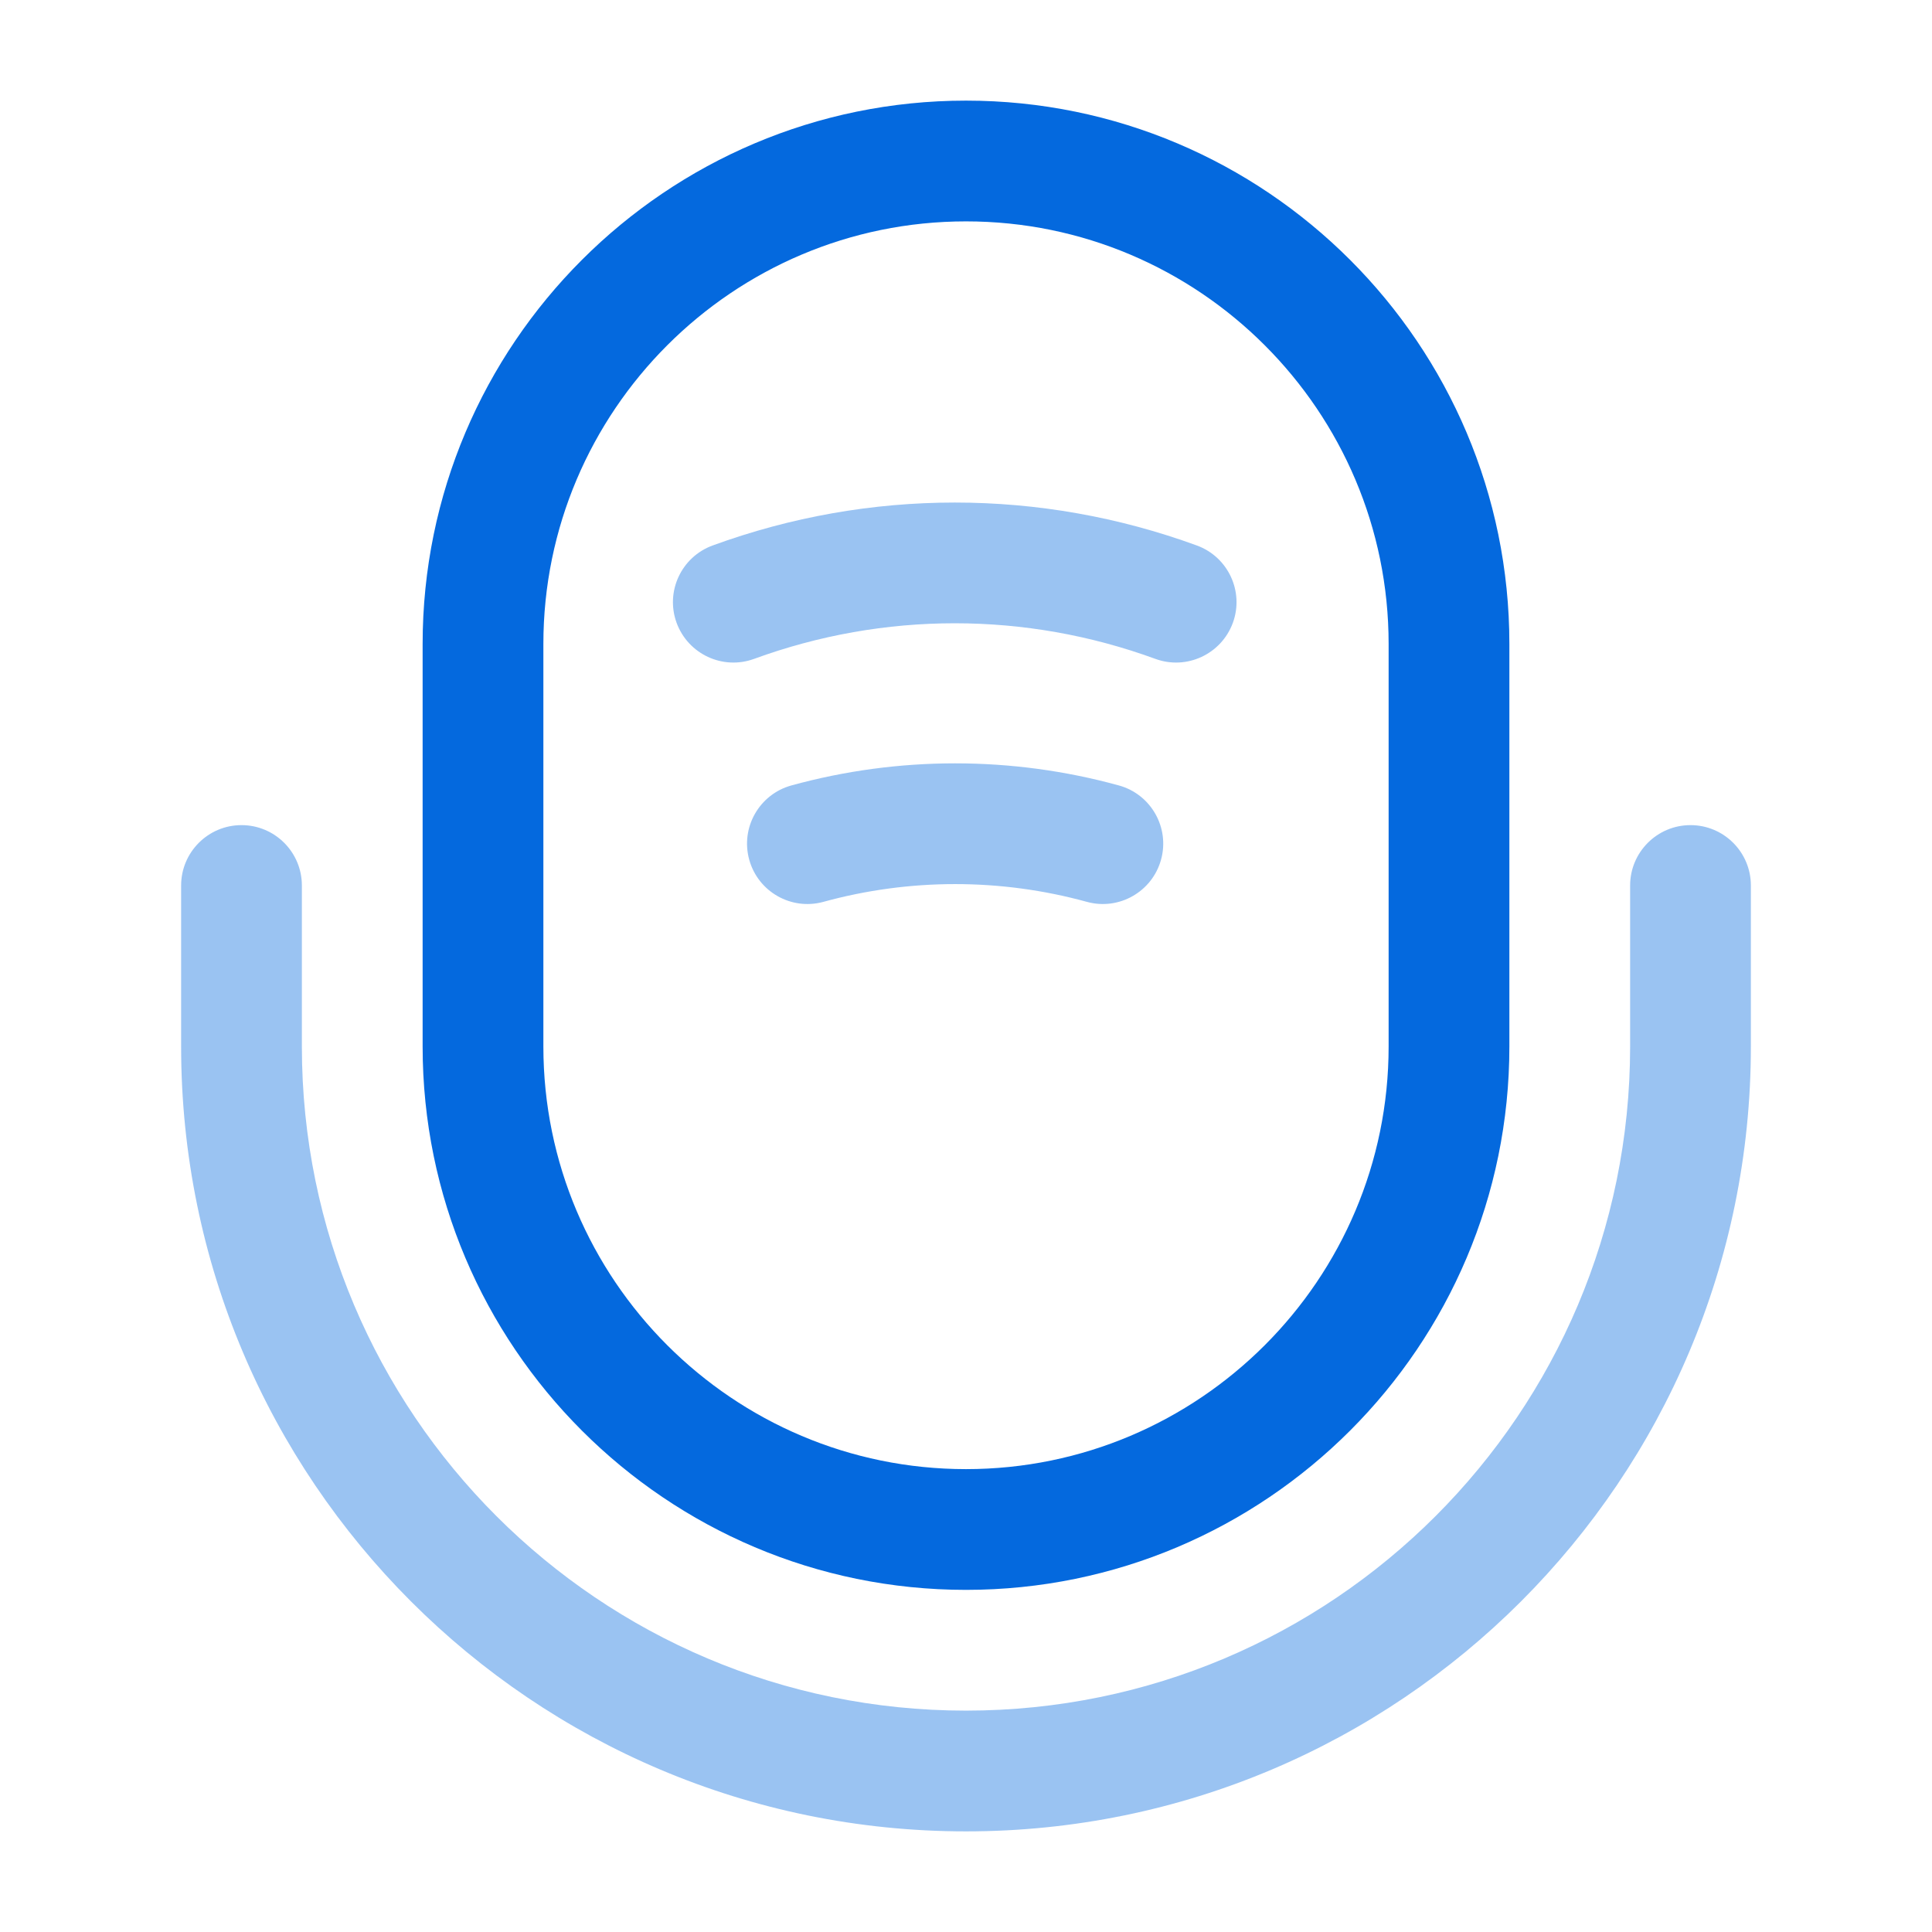
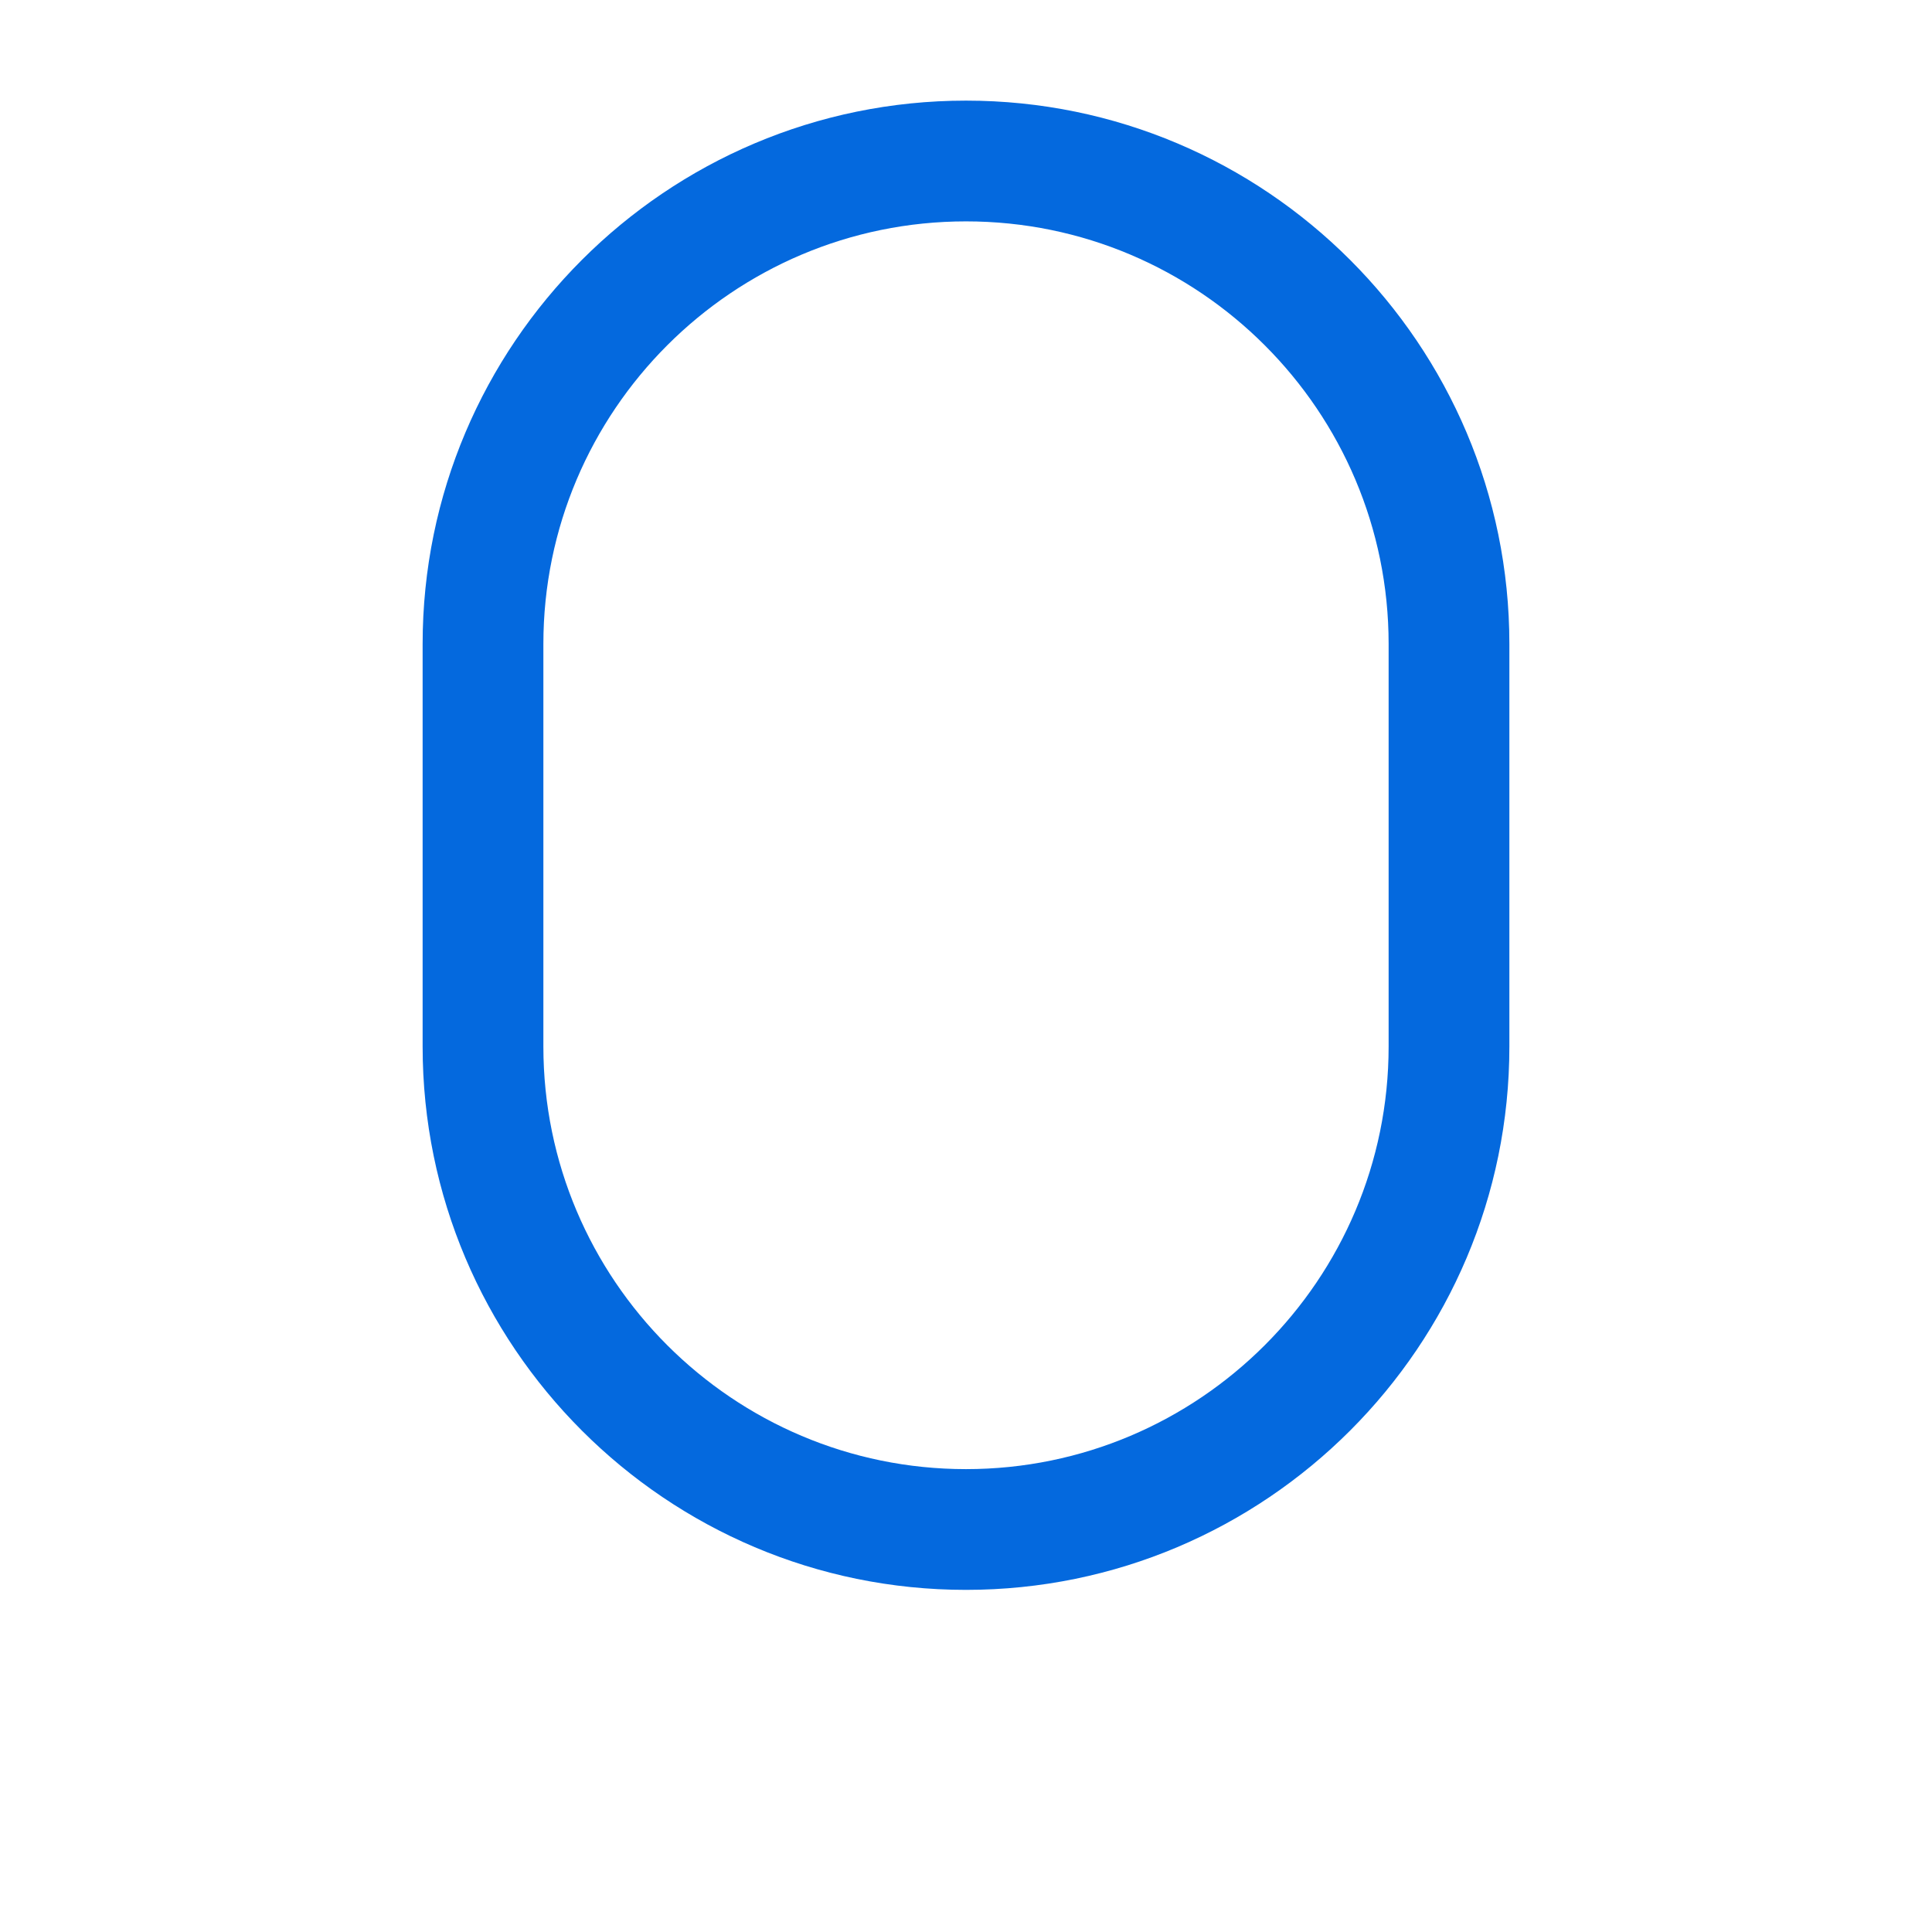
<svg xmlns="http://www.w3.org/2000/svg" width="24" height="24" viewBox="0 0 24 24" fill="none">
  <path fill-rule="evenodd" clip-rule="evenodd" d="M5.25 8C5.25 4.276 8.276 1.25 12 1.25C15.724 1.25 18.75 4.276 18.75 8V13C18.75 16.724 15.724 19.75 12 19.75C8.276 19.75 5.25 16.724 5.25 13V8ZM12 2.75C9.104 2.75 6.75 5.104 6.75 8V13C6.75 15.896 9.104 18.25 12 18.25C14.896 18.25 17.25 15.896 17.25 13V8C17.25 5.104 14.896 2.75 12 2.75Z" fill="#0469DE" />
-   <path opacity="0.4" fill-rule="evenodd" clip-rule="evenodd" d="M3 10.25C3.414 10.25 3.75 10.586 3.75 11V13C3.75 17.556 7.444 21.25 12 21.25C16.556 21.25 20.25 17.556 20.25 13V11C20.25 10.586 20.586 10.25 21 10.25C21.414 10.25 21.75 10.586 21.75 11V13C21.75 18.384 17.384 22.75 12 22.75C6.616 22.75 2.25 18.384 2.25 13V11C2.25 10.586 2.586 10.25 3 10.25Z" fill="#0469DE" />
-   <path opacity="0.4" fill-rule="evenodd" clip-rule="evenodd" d="M14.353 8.185C12.739 7.595 10.981 7.595 9.367 8.185C8.978 8.327 8.548 8.126 8.405 7.737C8.263 7.348 8.464 6.918 8.853 6.776C10.799 6.065 12.921 6.065 14.867 6.776C15.256 6.918 15.457 7.348 15.315 7.737C15.172 8.126 14.742 8.327 14.353 8.185Z" fill="#0469DE" />
-   <path opacity="0.4" fill-rule="evenodd" clip-rule="evenodd" d="M13.501 11.203C12.431 10.909 11.299 10.909 10.229 11.203C9.829 11.313 9.417 11.078 9.307 10.679C9.197 10.28 9.432 9.867 9.831 9.757C11.161 9.391 12.569 9.391 13.899 9.757C14.298 9.867 14.533 10.28 14.423 10.679C14.313 11.078 13.9 11.313 13.501 11.203Z" fill="#0469DE" />
</svg>